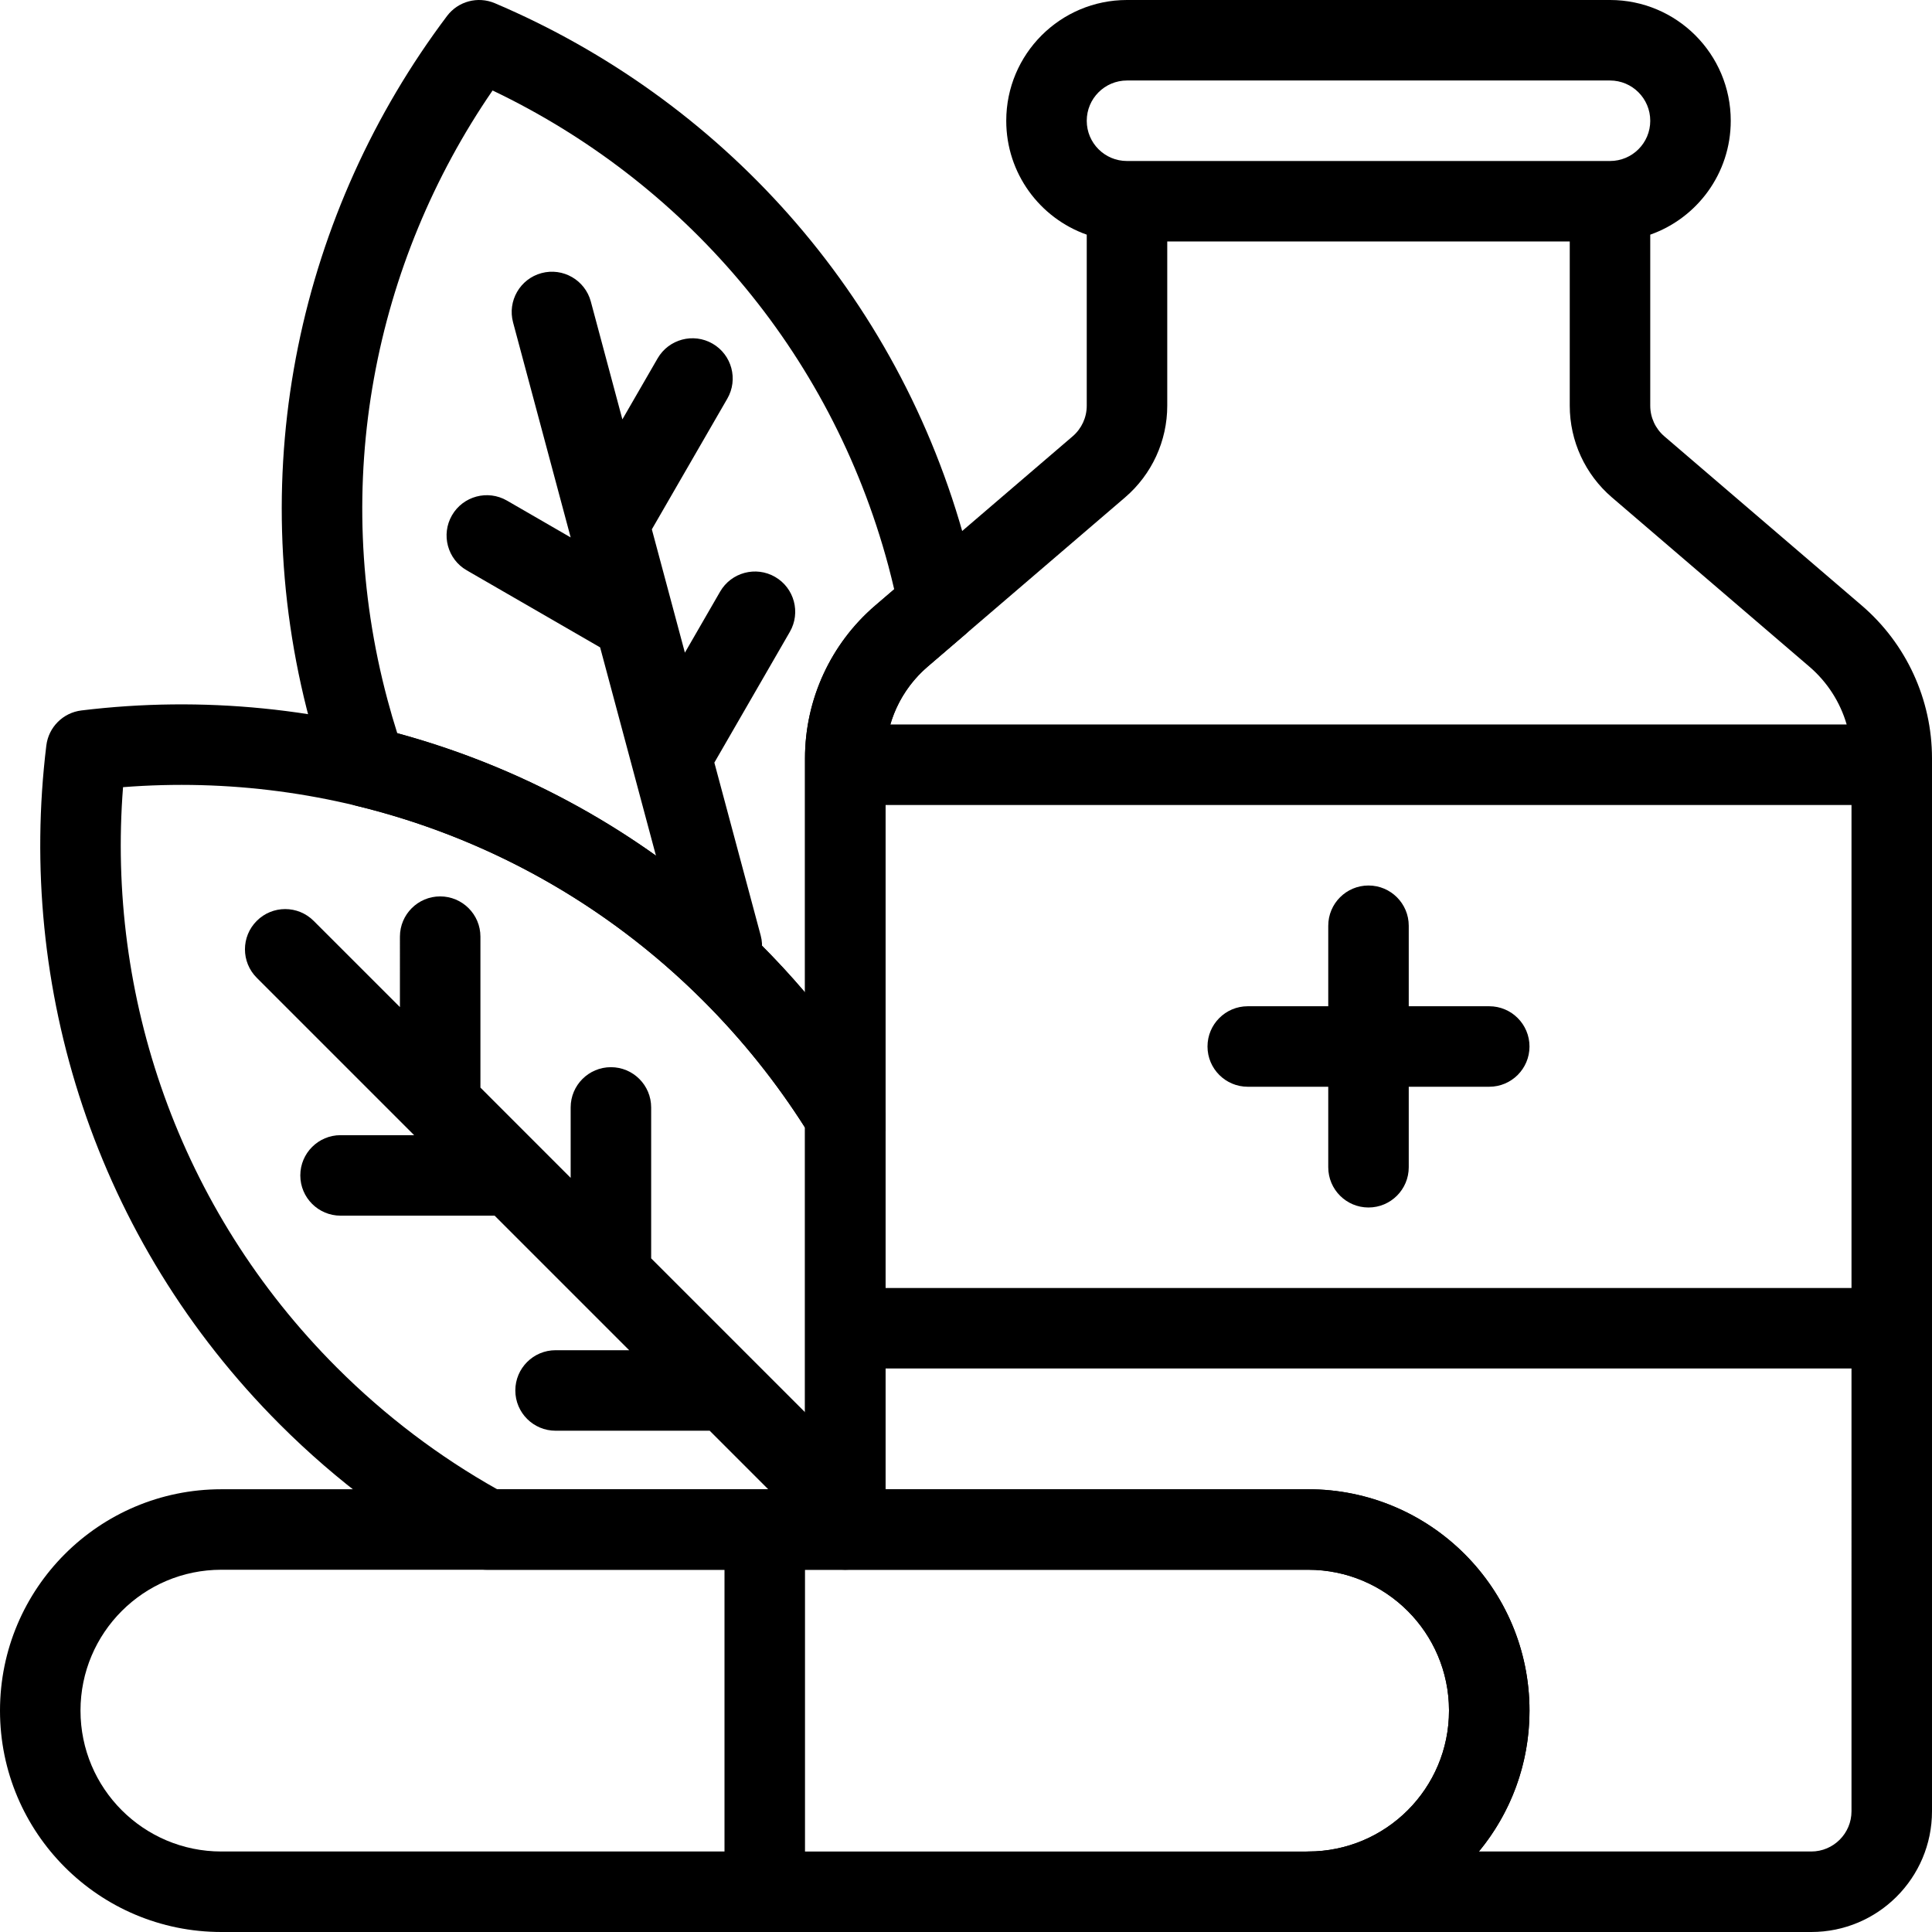
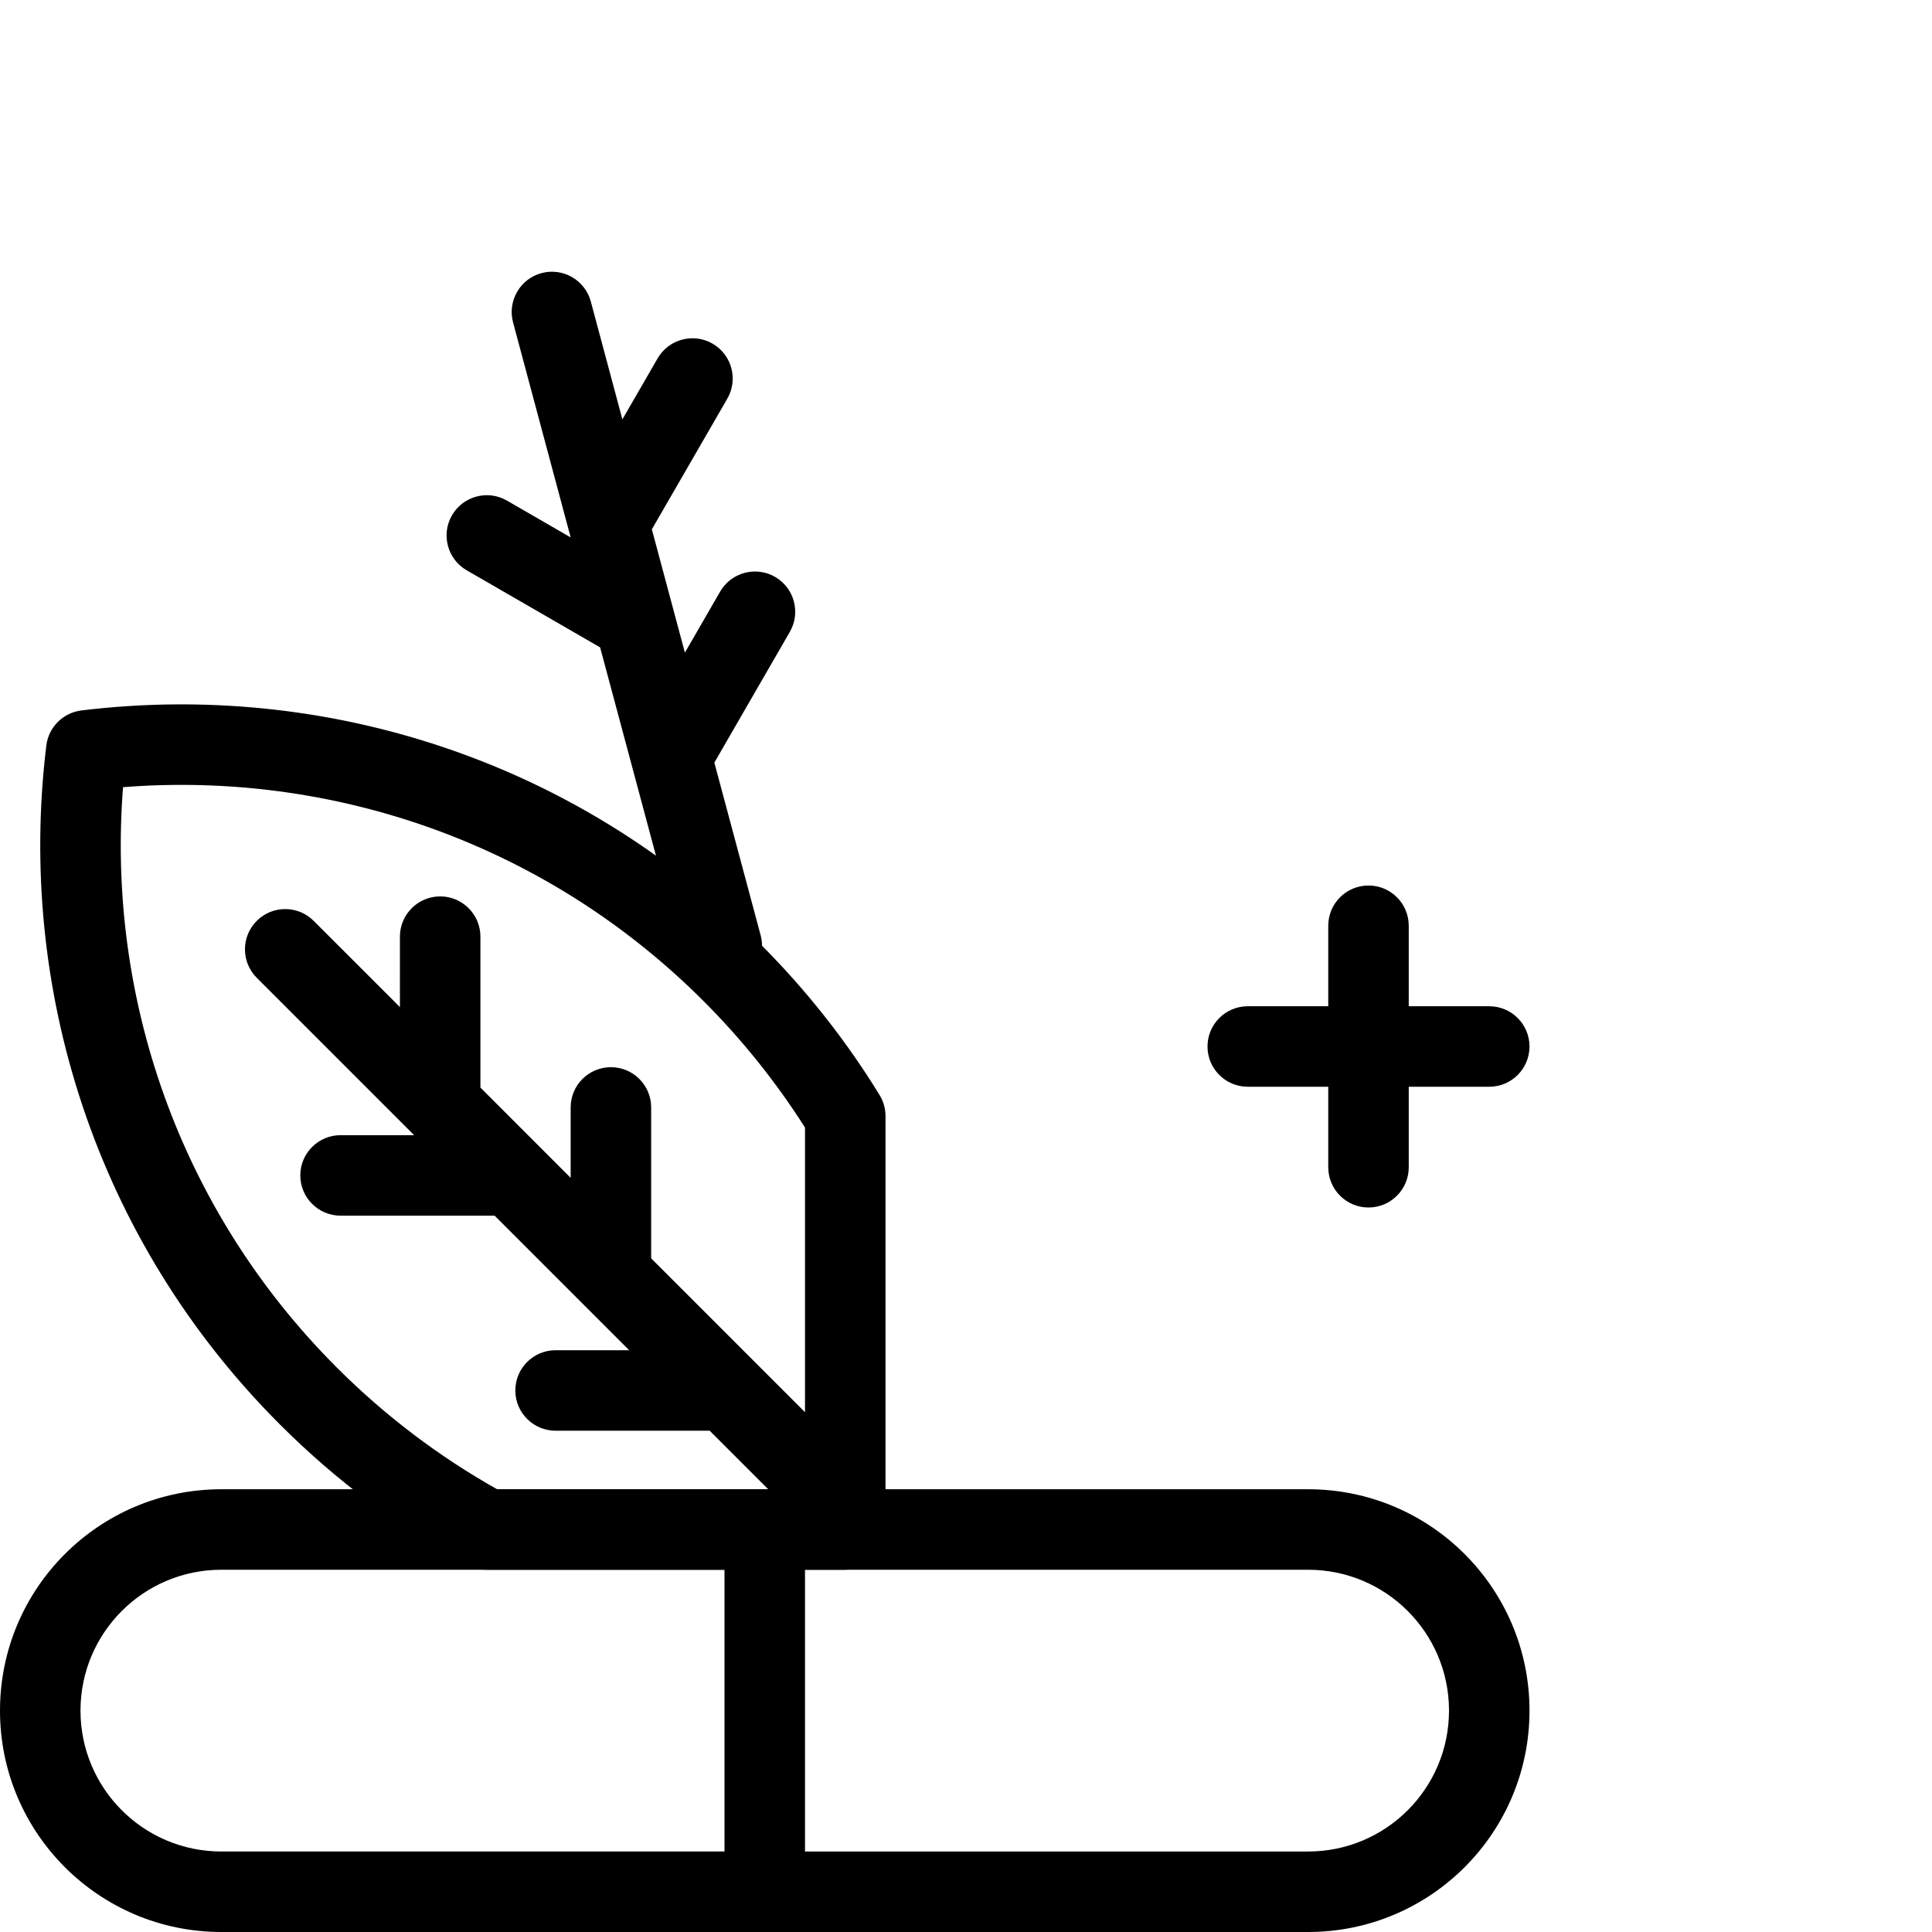
<svg xmlns="http://www.w3.org/2000/svg" clip-rule="evenodd" fill-rule="evenodd" height="512" stroke-linejoin="round" stroke-miterlimit="2" viewBox="0 0 48 48" width="512">
  <g transform="translate(-139)">
    <g id="Icon">
      <path d="m148.936 25.021-2.143-2.142c-.391-.391-1.024-.391-1.414 0-.391.39-.391 1.023 0 1.414l3.91 3.91h-1.828c-.552 0-1 .448-1 1s.448 1 1 1h3.828l3.343 3.343h-1.829c-.552 0-1 .448-1 1s.448 1 1 1h3.829l2.661 2.661c.39.39 1.024.39 1.414 0s.39-1.024 0-1.414l-5.529-5.529v-3.75c0-.552-.448-1-1-1s-1 .448-1 1v1.75l-2.242-2.243v-3.75c0-.552-.449-1-1-1-.552 0-1 .448-1 1z" />
      <path d="m153.178 13.352-1.583-.915c-.478-.276-1.09-.112-1.366.366s-.112 1.091.366 1.366l3.315 1.915 2.057 7.675c.143.533.692.85 1.225.707s.85-.692.707-1.225l-1.151-4.294 1.875-3.248c.276-.478.112-1.09-.366-1.366s-1.09-.112-1.366.366l-.875 1.516-.821-3.064 1.875-3.247c.276-.478.112-1.09-.366-1.366s-1.09-.112-1.366.366l-.875 1.515-.784-2.927c-.143-.533-.692-.85-1.225-.707s-.85.692-.707 1.225z" />
      <g transform="translate(139)">
        <path d="m21 39c.552 0 1-.448 1-1v-10.273c0-.184-.051-.365-.148-.523-.819-1.334-1.806-2.594-2.961-3.749-4.601-4.602-10.867-6.537-16.869-5.804-.456.056-.815.415-.871.871-.733 6.002 1.202 12.268 5.804 16.869 1.414 1.414 2.985 2.577 4.659 3.487.146.08.311.122.478.122zm-1-10.986c-.709-1.116-1.55-2.172-2.523-3.145-3.948-3.948-9.253-5.718-14.42-5.312-.406 5.167 1.364 10.472 5.312 14.42 1.213 1.213 2.555 2.221 3.982 3.023h7.649z" />
      </g>
-       <path d="m161 28.101-2-.087c-.709-1.116-1.55-2.172-2.523-3.145-2.465-2.465-5.459-4.081-8.619-4.849-.33-.08-.596-.321-.708-.641-.168-.48-.319-.97-.453-1.469-1.684-6.286-.228-12.68 3.408-17.511.276-.368.767-.499 1.19-.319 5.565 2.366 10.023 7.174 11.707 13.461.114.424.213.848.299 1.273.071.355-.055.721-.33.956 0 0-.923.792-.923.792-.665.57-1.048 1.402-1.048 2.278zm-9.762-25.853c-2.935 4.271-4.054 9.751-2.609 15.144.074.278.155.553.241.825 3.306.898 6.428 2.644 9.021 5.238.389.389.759.789 1.109 1.201v-5.816c0-1.46.638-2.847 1.746-3.797l.47-.403c-.045-.194-.094-.388-.145-.582-1.445-5.392-5.155-9.578-9.833-11.81z" />
-       <path d="m166 5.83c-1.165-.411-2-1.522-2-2.828 0-.001 0-.001 0-.002 0-1.657 1.343-3 3-3h12c1.657 0 3 1.343 3 3v.002c0 1.306-.835 2.417-2 2.828v4.25c0 .292.128.569.349.759 1.14.978 3.423 2.934 4.905 4.204 1.108.95 1.746 2.337 1.746 3.797v26.16c0 1.657-1.343 3-3 3h-12.5c-.552 0-1-.448-1-1s.448-1 1-1c1.933 0 3.5-1.567 3.5-3.5h1-1c0-1.933-1.567-3.5-3.5-3.5h-11.5c-.552 0-1-.448-1-1v-19.16c0-1.46.638-2.847 1.746-3.797 1.482-1.27 3.765-3.226 4.905-4.204.221-.19.349-.467.349-.759zm19 28.17h-24v3h10.5c3.038 0 5.5 2.462 5.5 5.5h-1 1-.952.952c0 1.33-.472 2.549-1.257 3.5h8.257c.552 0 1-.448 1-1zm-24-14v12h24v-12zm17-14h-10v4.08c0 .876-.383 1.708-1.048 2.278-1.14.977-3.422 2.933-4.904 4.204-.447.383-.767.884-.928 1.438h23.76c-.161-.554-.481-1.055-.928-1.438-1.482-1.271-3.764-3.227-4.904-4.204-.665-.57-1.048-1.402-1.048-2.278zm1.002-2h-12.004c-.551 0-.998-.447-.998-.998 0-.001 0-.001 0-.002 0-.552.448-1 1-1h12c.552 0 1 .448 1 1v.002c0 .551-.447.998-.998.998z" />
      <path d="m172 25h-2c-.552 0-1 .448-1 1s.448 1 1 1h2v2c0 .552.448 1 1 1s1-.448 1-1v-2h2c.552 0 1-.448 1-1s-.448-1-1-1h-2v-2c0-.552-.448-1-1-1s-1 .448-1 1z" />
      <path d="m139 42.5c0 3.038 2.462 5.5 5.5 5.5h27c3.038 0 5.5-2.462 5.5-5.5 0 .021-.001.041-.002.062l.002-.062c0-3.038-2.462-5.5-5.5-5.5h-27c-3.038 0-5.5 2.462-5.5 5.5zm18-3.5v7h-12.5c-1.933 0-3.5-1.567-3.5-3.5s1.567-3.5 3.5-3.5zm2 0h12.5c1.926 0 3.489 1.556 3.5 3.479v.021c0-.842 0 .542 0 0 0 1.933-1.567 3.5-3.5 3.5h-12.5z" />
    </g>
  </g>
</svg>